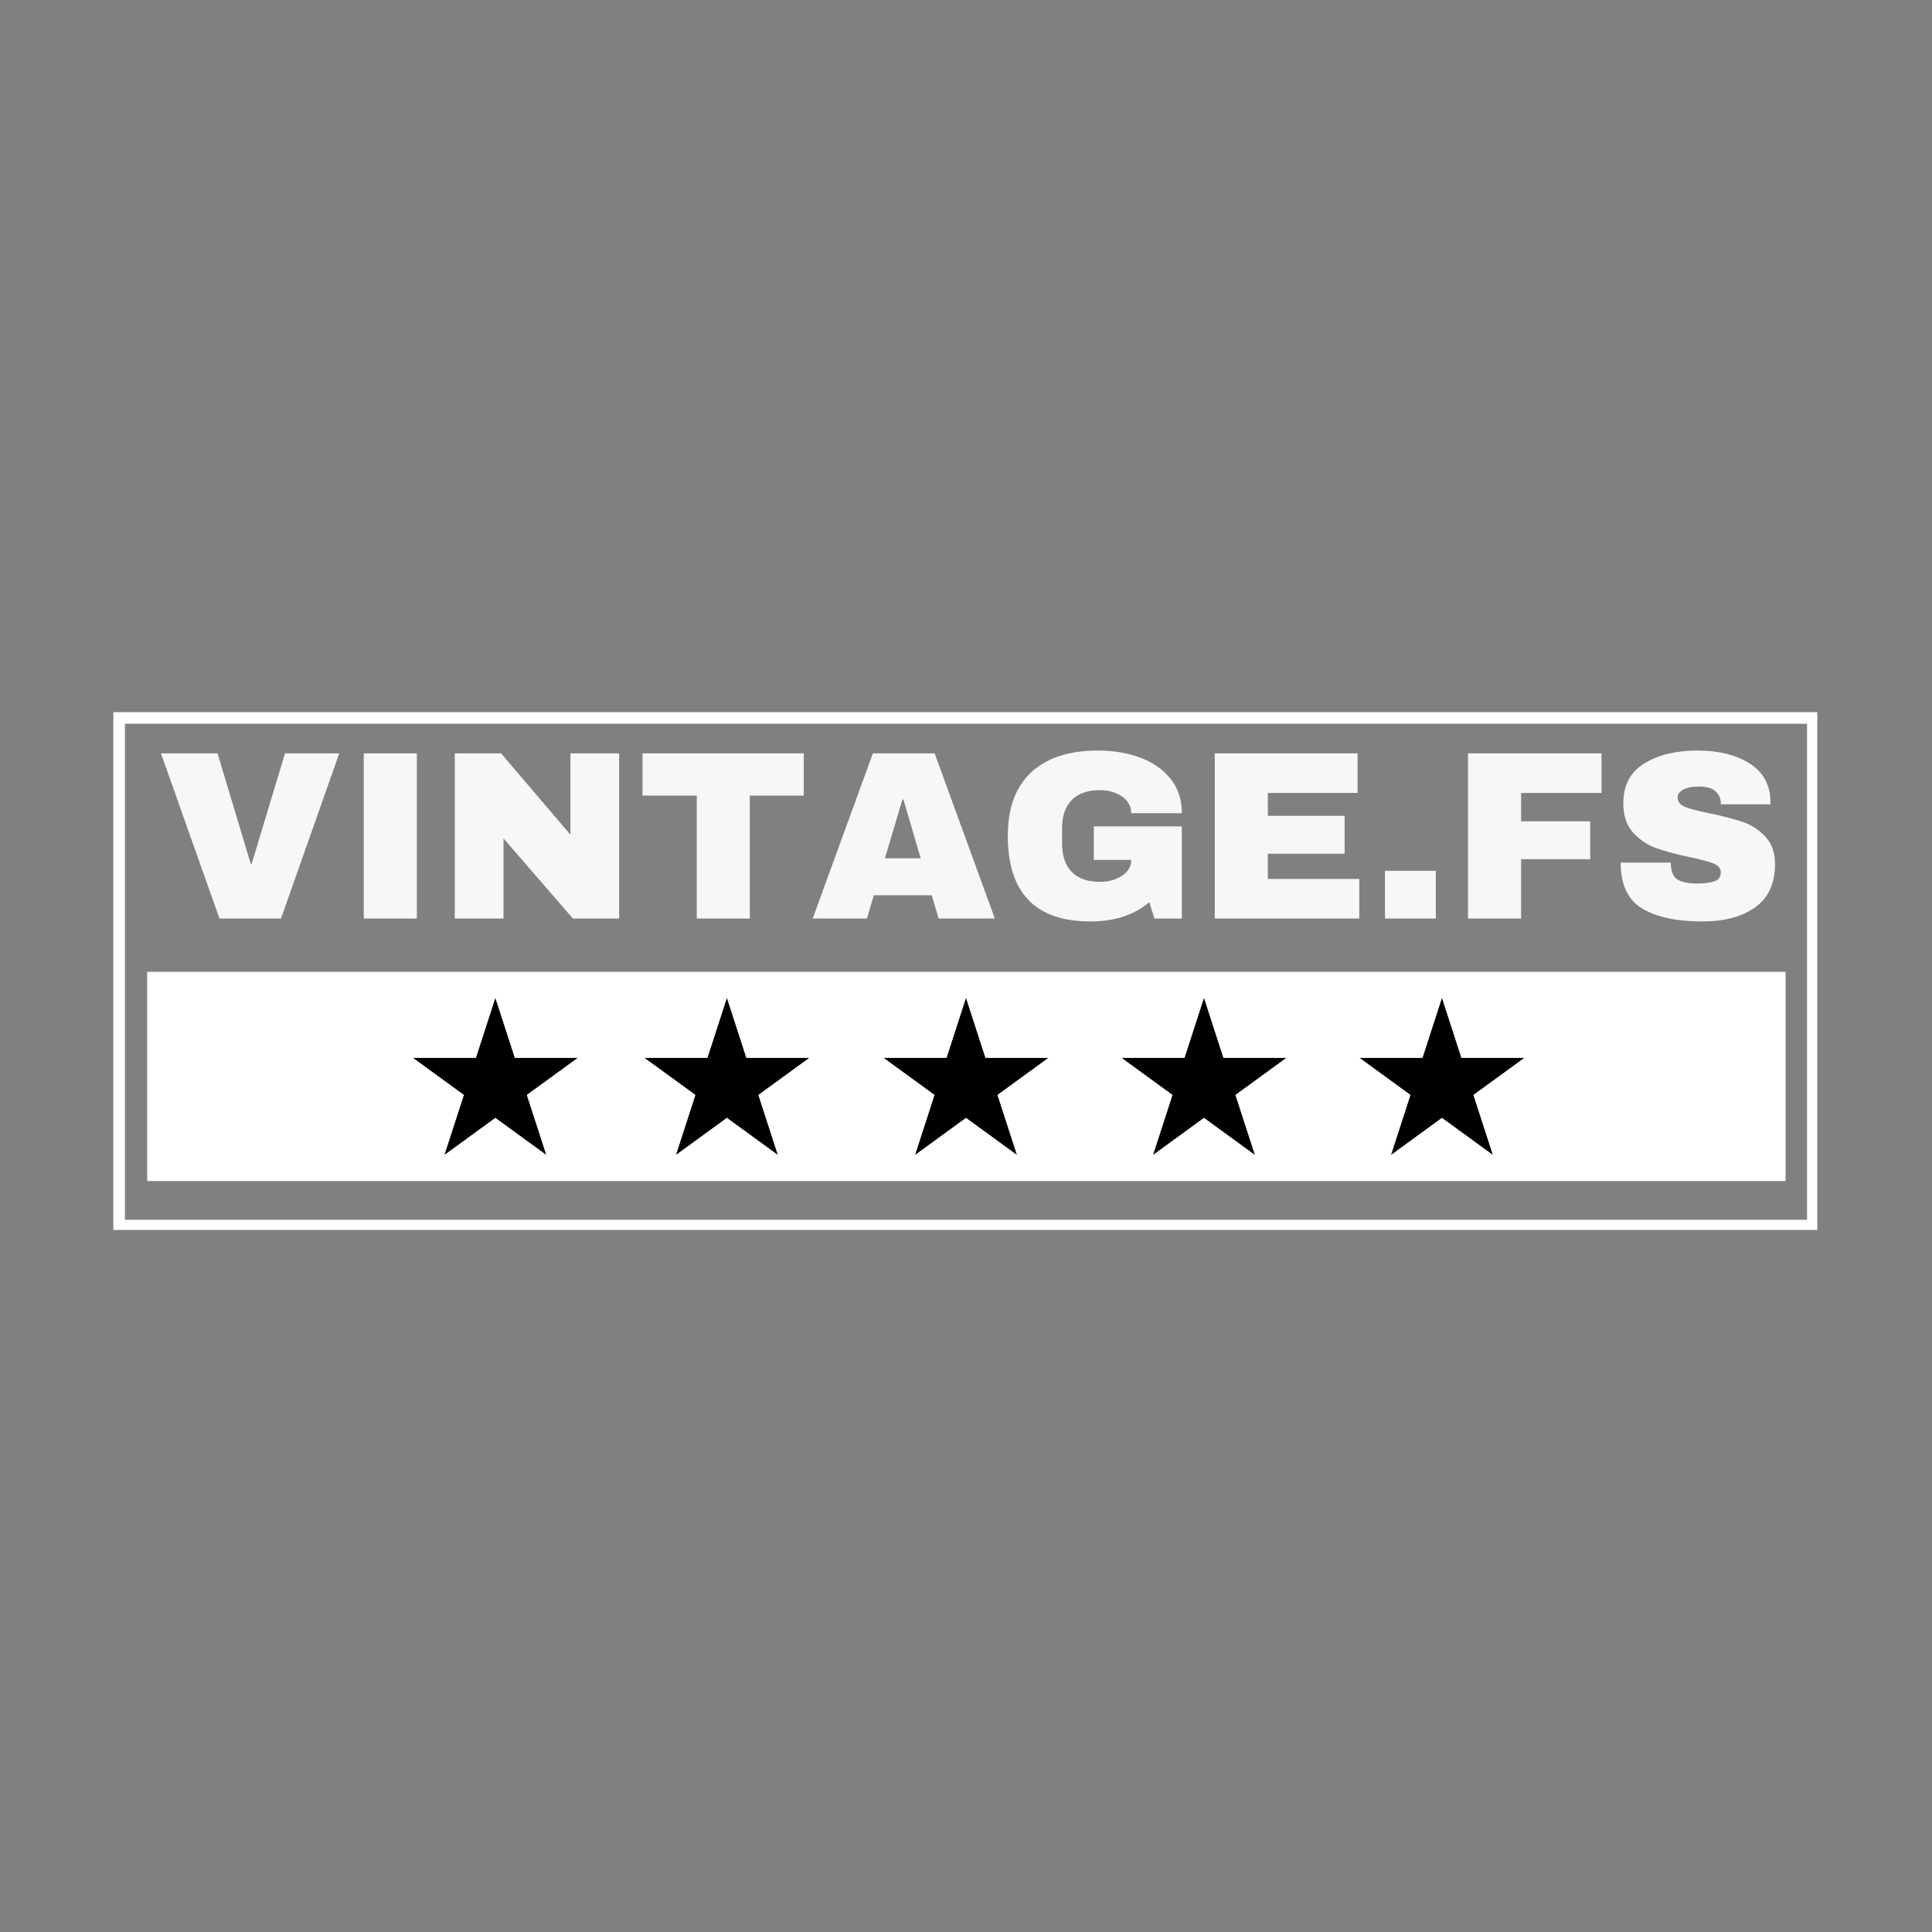
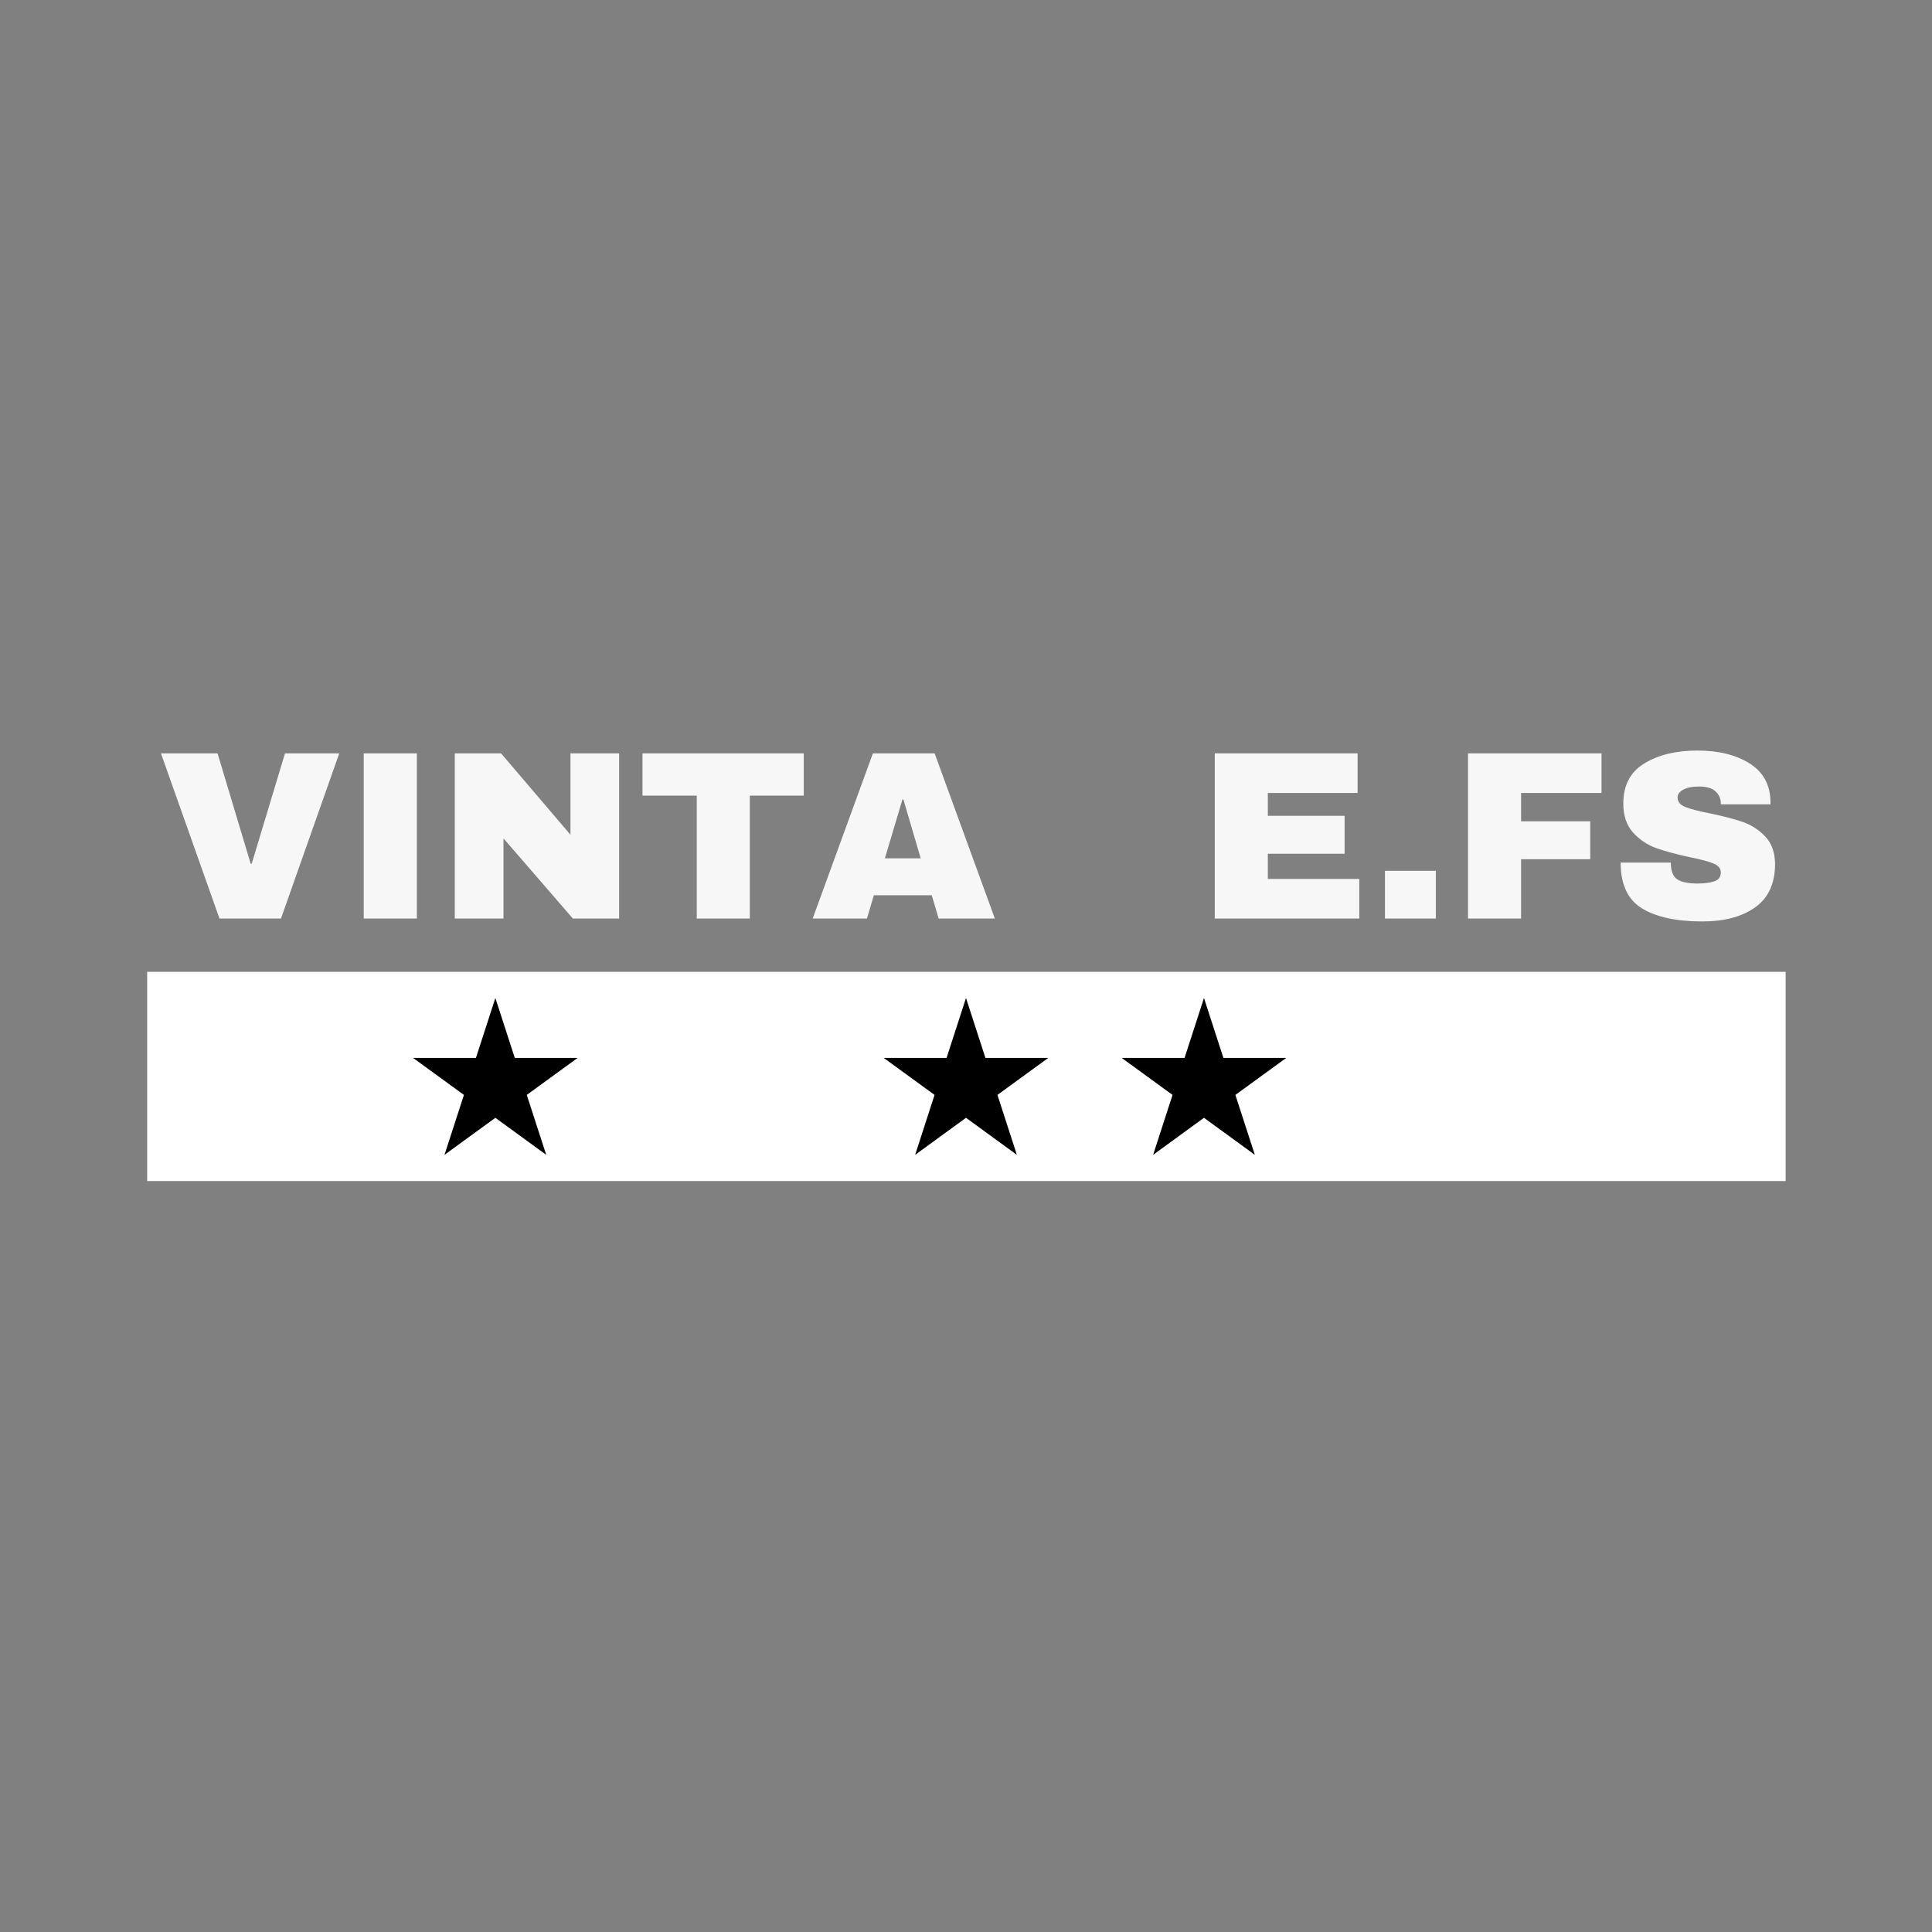
<svg xmlns="http://www.w3.org/2000/svg" width="500" viewBox="0 0 375 375" height="500" preserveAspectRatio="xMidYMid meet">
  <rect x="0" y="0" width="375" height="375" fill="#808080" stroke="none" />
  <defs>
    <g />
    <clipPath id="284a294ce4">
-       <path d="M 22 138.23 L 352.738 138.23 L 352.738 238.73 L 22 238.73 Z M 22 138.23 " clip-rule="nonzero" />
-     </clipPath>
+       </clipPath>
    <clipPath id="298e7fdd39">
      <path d="M 28.566 188.625 L 346.59 188.625 L 346.59 229.238 L 28.566 229.238 Z M 28.566 188.625 " clip-rule="nonzero" />
    </clipPath>
    <clipPath id="bafbd57e64">
      <path d="M 171.531 193.711 L 203.52 193.711 L 203.52 224.152 L 171.531 224.152 Z M 171.531 193.711 " clip-rule="nonzero" />
    </clipPath>
    <clipPath id="94a27e694a">
      <path d="M 187.5 193.711 L 191.27 205.34 L 203.469 205.34 L 193.602 212.523 L 197.371 224.152 L 187.5 216.965 L 177.629 224.152 L 181.398 212.523 L 171.531 205.34 L 183.73 205.34 Z M 187.5 193.711 " clip-rule="nonzero" />
    </clipPath>
    <clipPath id="f4411f75a3">
      <path d="M 125.117 193.711 L 157.109 193.711 L 157.109 224.152 L 125.117 224.152 Z M 125.117 193.711 " clip-rule="nonzero" />
    </clipPath>
    <clipPath id="5061147ce9">
-       <path d="M 141.09 193.711 L 144.859 205.34 L 157.059 205.34 L 147.188 212.523 L 150.961 224.152 L 141.09 216.965 L 131.219 224.152 L 134.988 212.523 L 125.117 205.34 L 137.32 205.34 Z M 141.09 193.711 " clip-rule="nonzero" />
-     </clipPath>
+       </clipPath>
    <clipPath id="6750419194">
      <path d="M 217.719 193.711 L 249.711 193.711 L 249.711 224.152 L 217.719 224.152 Z M 217.719 193.711 " clip-rule="nonzero" />
    </clipPath>
    <clipPath id="d11bf6687c">
      <path d="M 233.691 193.711 L 237.461 205.34 L 249.66 205.34 L 239.789 212.523 L 243.562 224.152 L 233.691 216.965 L 223.82 224.152 L 227.59 212.523 L 217.719 205.34 L 229.922 205.34 Z M 233.691 193.711 " clip-rule="nonzero" />
    </clipPath>
    <clipPath id="14ef46e65d">
      <path d="M 263.91 193.711 L 295.898 193.711 L 295.898 224.152 L 263.91 224.152 Z M 263.91 193.711 " clip-rule="nonzero" />
    </clipPath>
    <clipPath id="93d89af57f">
-       <path d="M 279.883 193.711 L 283.652 205.34 L 295.852 205.34 L 285.98 212.523 L 289.75 224.152 L 279.883 216.965 L 270.012 224.152 L 273.781 212.523 L 263.91 205.34 L 276.109 205.34 Z M 279.883 193.711 " clip-rule="nonzero" />
-     </clipPath>
+       </clipPath>
    <clipPath id="18c931f0e6">
      <path d="M 80.176 193.711 L 112.168 193.711 L 112.168 224.152 L 80.176 224.152 Z M 80.176 193.711 " clip-rule="nonzero" />
    </clipPath>
    <clipPath id="c86978677a">
      <path d="M 96.148 193.711 L 99.918 205.34 L 112.117 205.34 L 102.246 212.523 L 106.02 224.152 L 96.148 216.965 L 86.277 224.152 L 90.047 212.523 L 80.176 205.34 L 92.379 205.34 Z M 96.148 193.711 " clip-rule="nonzero" />
    </clipPath>
  </defs>
  <g clip-path="url(#284a294ce4)">
    <path stroke-linecap="butt" transform="matrix(0.75, 0, 0, 0.75, 22.001, 138.23)" fill="none" stroke-linejoin="miter" d="M -0.001 0 L 441.327 0 L 441.327 134.375 L -0.001 134.375 Z M -0.001 0 " stroke="#ffffff" stroke-width="6" stroke-opacity="1" stroke-miterlimit="4" />
  </g>
  <g clip-path="url(#298e7fdd39)">
    <path fill="#ffffff" d="M 28.566 188.625 L 346.648 188.625 L 346.648 229.238 L 28.566 229.238 Z M 28.566 188.625 " fill-opacity="1" fill-rule="nonzero" />
  </g>
  <g clip-path="url(#bafbd57e64)">
    <g clip-path="url(#94a27e694a)">
      <path fill="#000000" d="M 171.531 193.711 L 203.52 193.711 L 203.52 224.152 L 171.531 224.152 Z M 171.531 193.711 " fill-opacity="1" fill-rule="nonzero" />
    </g>
  </g>
  <g fill="#f7f7f7" fill-opacity="1">
    <g transform="translate(30.444, 178.289)">
      <g>
        <path d="M 12.156 0 L 0.797 -32.062 L 11.781 -32.062 L 18.219 -10.625 L 18.406 -10.625 L 24.875 -32.062 L 35.406 -32.062 L 24.094 0 Z M 12.156 0 " />
      </g>
    </g>
  </g>
  <g fill="#f7f7f7" fill-opacity="1">
    <g transform="translate(66.694, 178.289)">
      <g>
        <path d="M 3.906 0 L 3.906 -32.062 L 14.219 -32.062 L 14.219 0 Z M 3.906 0 " />
      </g>
    </g>
  </g>
  <g fill="#f7f7f7" fill-opacity="1">
    <g transform="translate(84.819, 178.289)">
      <g>
        <path d="M 26.375 0 L 12.906 -15.562 L 12.906 0 L 3.453 0 L 3.453 -32.062 L 12.438 -32.062 L 25.906 -16.266 L 25.906 -32.062 L 35.359 -32.062 L 35.359 0 Z M 26.375 0 " />
      </g>
    </g>
  </g>
  <g fill="#f7f7f7" fill-opacity="1">
    <g transform="translate(123.632, 178.289)">
      <g>
        <path d="M 21.906 -23.859 L 21.906 0 L 11.609 0 L 11.609 -23.859 L 1.078 -23.859 L 1.078 -32.062 L 32.375 -32.062 L 32.375 -23.859 Z M 21.906 -23.859 " />
      </g>
    </g>
  </g>
  <g fill="#f7f7f7" fill-opacity="1">
    <g transform="translate(157.272, 178.289)">
      <g>
        <path d="M 24.922 0 L 23.578 -4.516 L 12.344 -4.516 L 11 0 L 0.469 0 L 12.156 -32.062 L 24.141 -32.062 L 35.828 0 Z M 14.484 -11.688 L 21.438 -11.688 L 18.078 -23.109 L 17.891 -23.109 Z M 14.484 -11.688 " />
      </g>
    </g>
  </g>
  <g fill="#f7f7f7" fill-opacity="1">
    <g transform="translate(193.522, 178.289)">
      <g>
-         <path d="M 19.562 -32.609 C 22.645 -32.609 25.41 -32.141 27.859 -31.203 C 30.316 -30.273 32.266 -28.906 33.703 -27.094 C 35.148 -25.281 35.875 -23.066 35.875 -20.453 L 26.047 -20.453 C 26.047 -21.785 25.453 -22.863 24.266 -23.688 C 23.086 -24.508 21.66 -24.922 19.984 -24.922 C 17.566 -24.922 15.734 -24.273 14.484 -22.984 C 13.242 -21.703 12.625 -19.879 12.625 -17.516 L 12.625 -14.531 C 12.625 -12.176 13.242 -10.352 14.484 -9.062 C 15.734 -7.77 17.566 -7.125 19.984 -7.125 C 21.66 -7.125 23.086 -7.52 24.266 -8.312 C 25.453 -9.102 26.047 -10.125 26.047 -11.375 L 18.781 -11.375 L 18.781 -17.891 L 35.875 -17.891 L 35.875 0 L 30.562 0 L 29.547 -3.172 C 26.617 -0.68 22.797 0.562 18.078 0.562 C 12.766 0.562 8.77 -0.828 6.094 -3.609 C 3.426 -6.391 2.094 -10.531 2.094 -16.031 C 2.094 -21.469 3.609 -25.586 6.641 -28.391 C 9.672 -31.203 13.977 -32.609 19.562 -32.609 Z M 19.562 -32.609 " />
-       </g>
+         </g>
    </g>
  </g>
  <g fill="#f7f7f7" fill-opacity="1">
    <g transform="translate(232.335, 178.289)">
      <g>
        <path d="M 3.453 -32.062 L 31.172 -32.062 L 31.172 -24.375 L 13.75 -24.375 L 13.75 -19.938 L 28.656 -19.938 L 28.656 -12.578 L 13.75 -12.578 L 13.75 -7.688 L 31.5 -7.688 L 31.5 0 L 3.453 0 Z M 3.453 -32.062 " />
      </g>
    </g>
  </g>
  <g fill="#f7f7f7" fill-opacity="1">
    <g transform="translate(265.976, 178.289)">
      <g>
        <path d="M 2.844 0 L 2.844 -9.266 L 12.719 -9.266 L 12.719 0 Z M 2.844 0 " />
      </g>
    </g>
  </g>
  <g fill="#f7f7f7" fill-opacity="1">
    <g transform="translate(281.491, 178.289)">
      <g>
        <path d="M 3.453 -32.062 L 29.359 -32.062 L 29.359 -24.375 L 13.75 -24.375 L 13.75 -18.875 L 27.172 -18.875 L 27.172 -11.516 L 13.75 -11.516 L 13.75 0 L 3.453 0 Z M 3.453 -32.062 " />
      </g>
    </g>
  </g>
  <g fill="#f7f7f7" fill-opacity="1">
    <g transform="translate(312.569, 178.289)">
      <g>
        <path d="M 16.906 -32.609 C 21.008 -32.609 24.379 -31.773 27.016 -30.109 C 29.66 -28.453 31.016 -25.992 31.078 -22.734 L 31.078 -22.172 L 21.438 -22.172 L 21.438 -22.359 C 21.438 -23.297 21.094 -24.07 20.406 -24.688 C 19.727 -25.312 18.688 -25.625 17.281 -25.625 C 15.914 -25.625 14.867 -25.422 14.141 -25.016 C 13.41 -24.617 13.047 -24.125 13.047 -23.531 C 13.047 -22.688 13.539 -22.062 14.531 -21.656 C 15.531 -21.258 17.133 -20.844 19.344 -20.406 C 21.914 -19.875 24.031 -19.32 25.688 -18.75 C 27.352 -18.176 28.805 -17.238 30.047 -15.938 C 31.297 -14.633 31.938 -12.863 31.969 -10.625 C 31.969 -6.832 30.688 -4.02 28.125 -2.188 C 25.562 -0.352 22.133 0.562 17.844 0.562 C 12.844 0.562 8.953 -0.273 6.172 -1.953 C 3.391 -3.629 2 -6.598 2 -10.859 L 11.734 -10.859 C 11.734 -9.242 12.148 -8.16 12.984 -7.609 C 13.828 -7.066 15.133 -6.797 16.906 -6.797 C 18.219 -6.797 19.301 -6.938 20.156 -7.219 C 21.008 -7.5 21.438 -8.078 21.438 -8.953 C 21.438 -9.723 20.961 -10.301 20.016 -10.688 C 19.066 -11.082 17.52 -11.492 15.375 -11.922 C 12.77 -12.484 10.613 -13.066 8.906 -13.672 C 7.195 -14.273 5.703 -15.273 4.422 -16.672 C 3.148 -18.078 2.516 -19.973 2.516 -22.359 C 2.516 -25.867 3.875 -28.453 6.594 -30.109 C 9.312 -31.773 12.75 -32.609 16.906 -32.609 Z M 16.906 -32.609 " />
      </g>
    </g>
  </g>
  <g clip-path="url(#f4411f75a3)">
    <g clip-path="url(#5061147ce9)">
      <path fill="#000000" d="M 125.117 193.711 L 157.109 193.711 L 157.109 224.152 L 125.117 224.152 Z M 125.117 193.711 " fill-opacity="1" fill-rule="nonzero" />
    </g>
  </g>
  <g clip-path="url(#6750419194)">
    <g clip-path="url(#d11bf6687c)">
      <path fill="#000000" d="M 217.719 193.711 L 249.711 193.711 L 249.711 224.152 L 217.719 224.152 Z M 217.719 193.711 " fill-opacity="1" fill-rule="nonzero" />
    </g>
  </g>
  <g clip-path="url(#14ef46e65d)">
    <g clip-path="url(#93d89af57f)">
      <path fill="#000000" d="M 263.91 193.711 L 295.898 193.711 L 295.898 224.152 L 263.91 224.152 Z M 263.91 193.711 " fill-opacity="1" fill-rule="nonzero" />
    </g>
  </g>
  <g clip-path="url(#18c931f0e6)">
    <g clip-path="url(#c86978677a)">
      <path fill="#000000" d="M 80.176 193.711 L 112.168 193.711 L 112.168 224.152 L 80.176 224.152 Z M 80.176 193.711 " fill-opacity="1" fill-rule="nonzero" />
    </g>
  </g>
</svg>